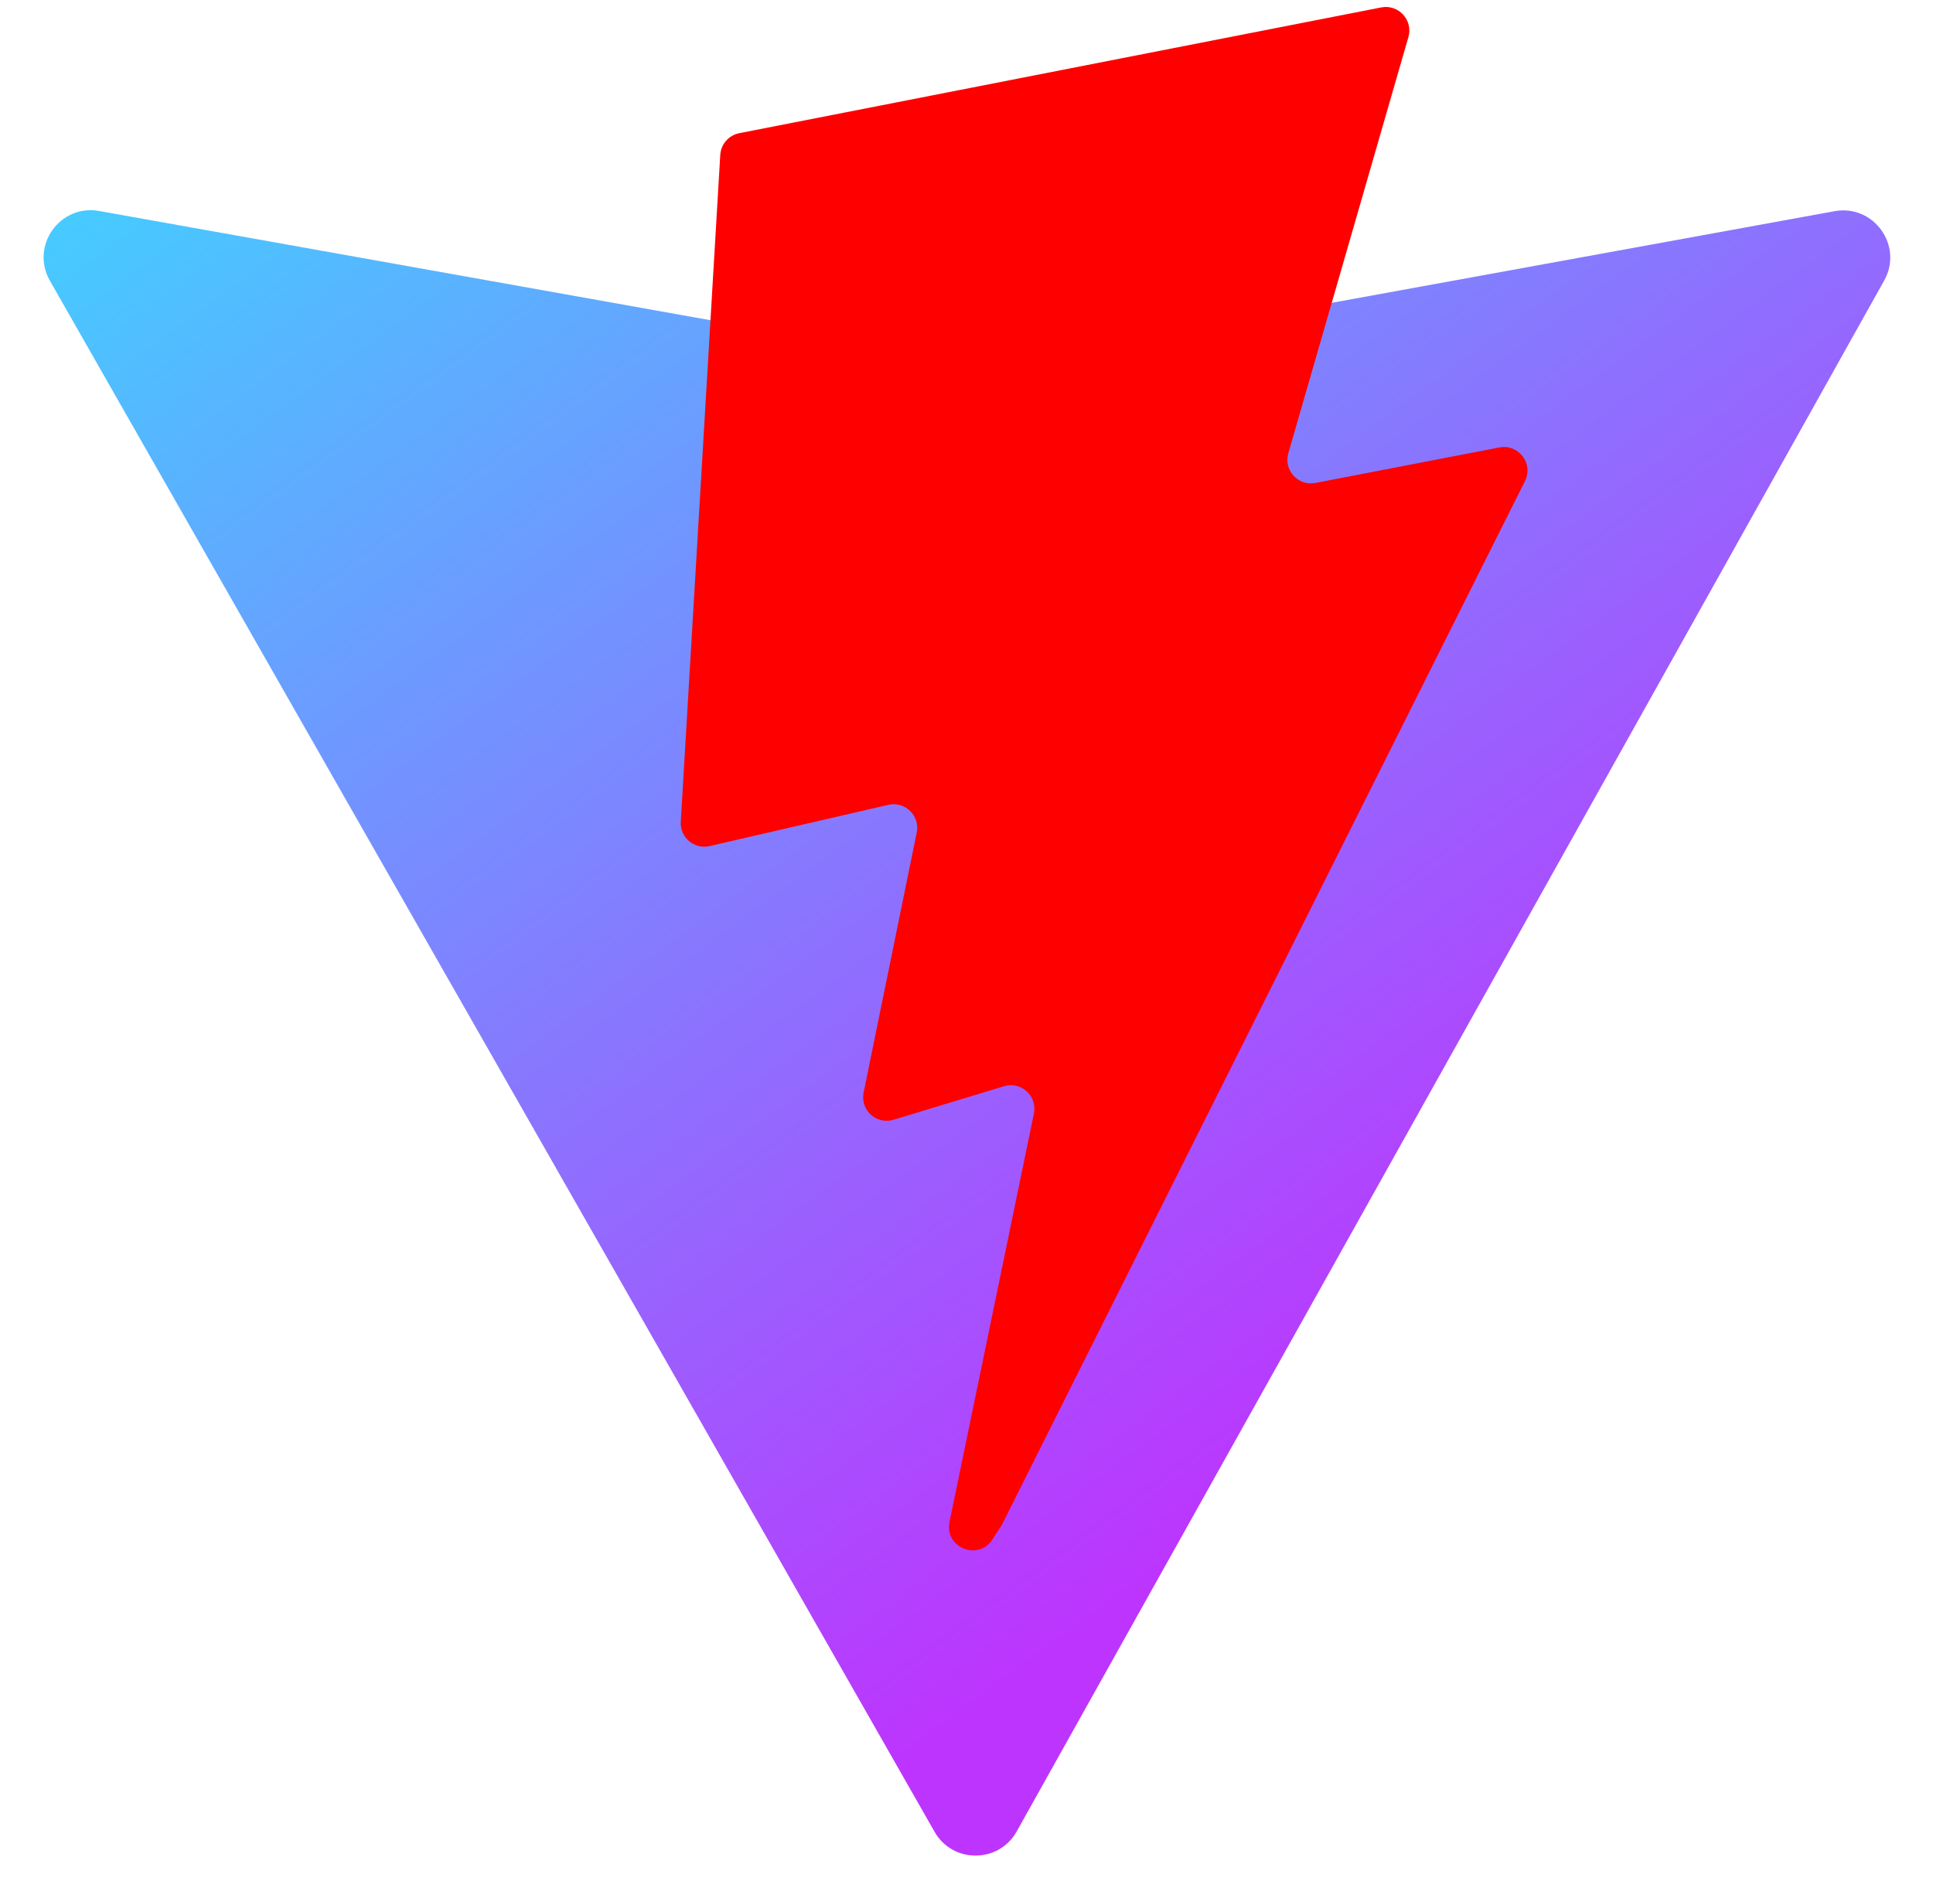
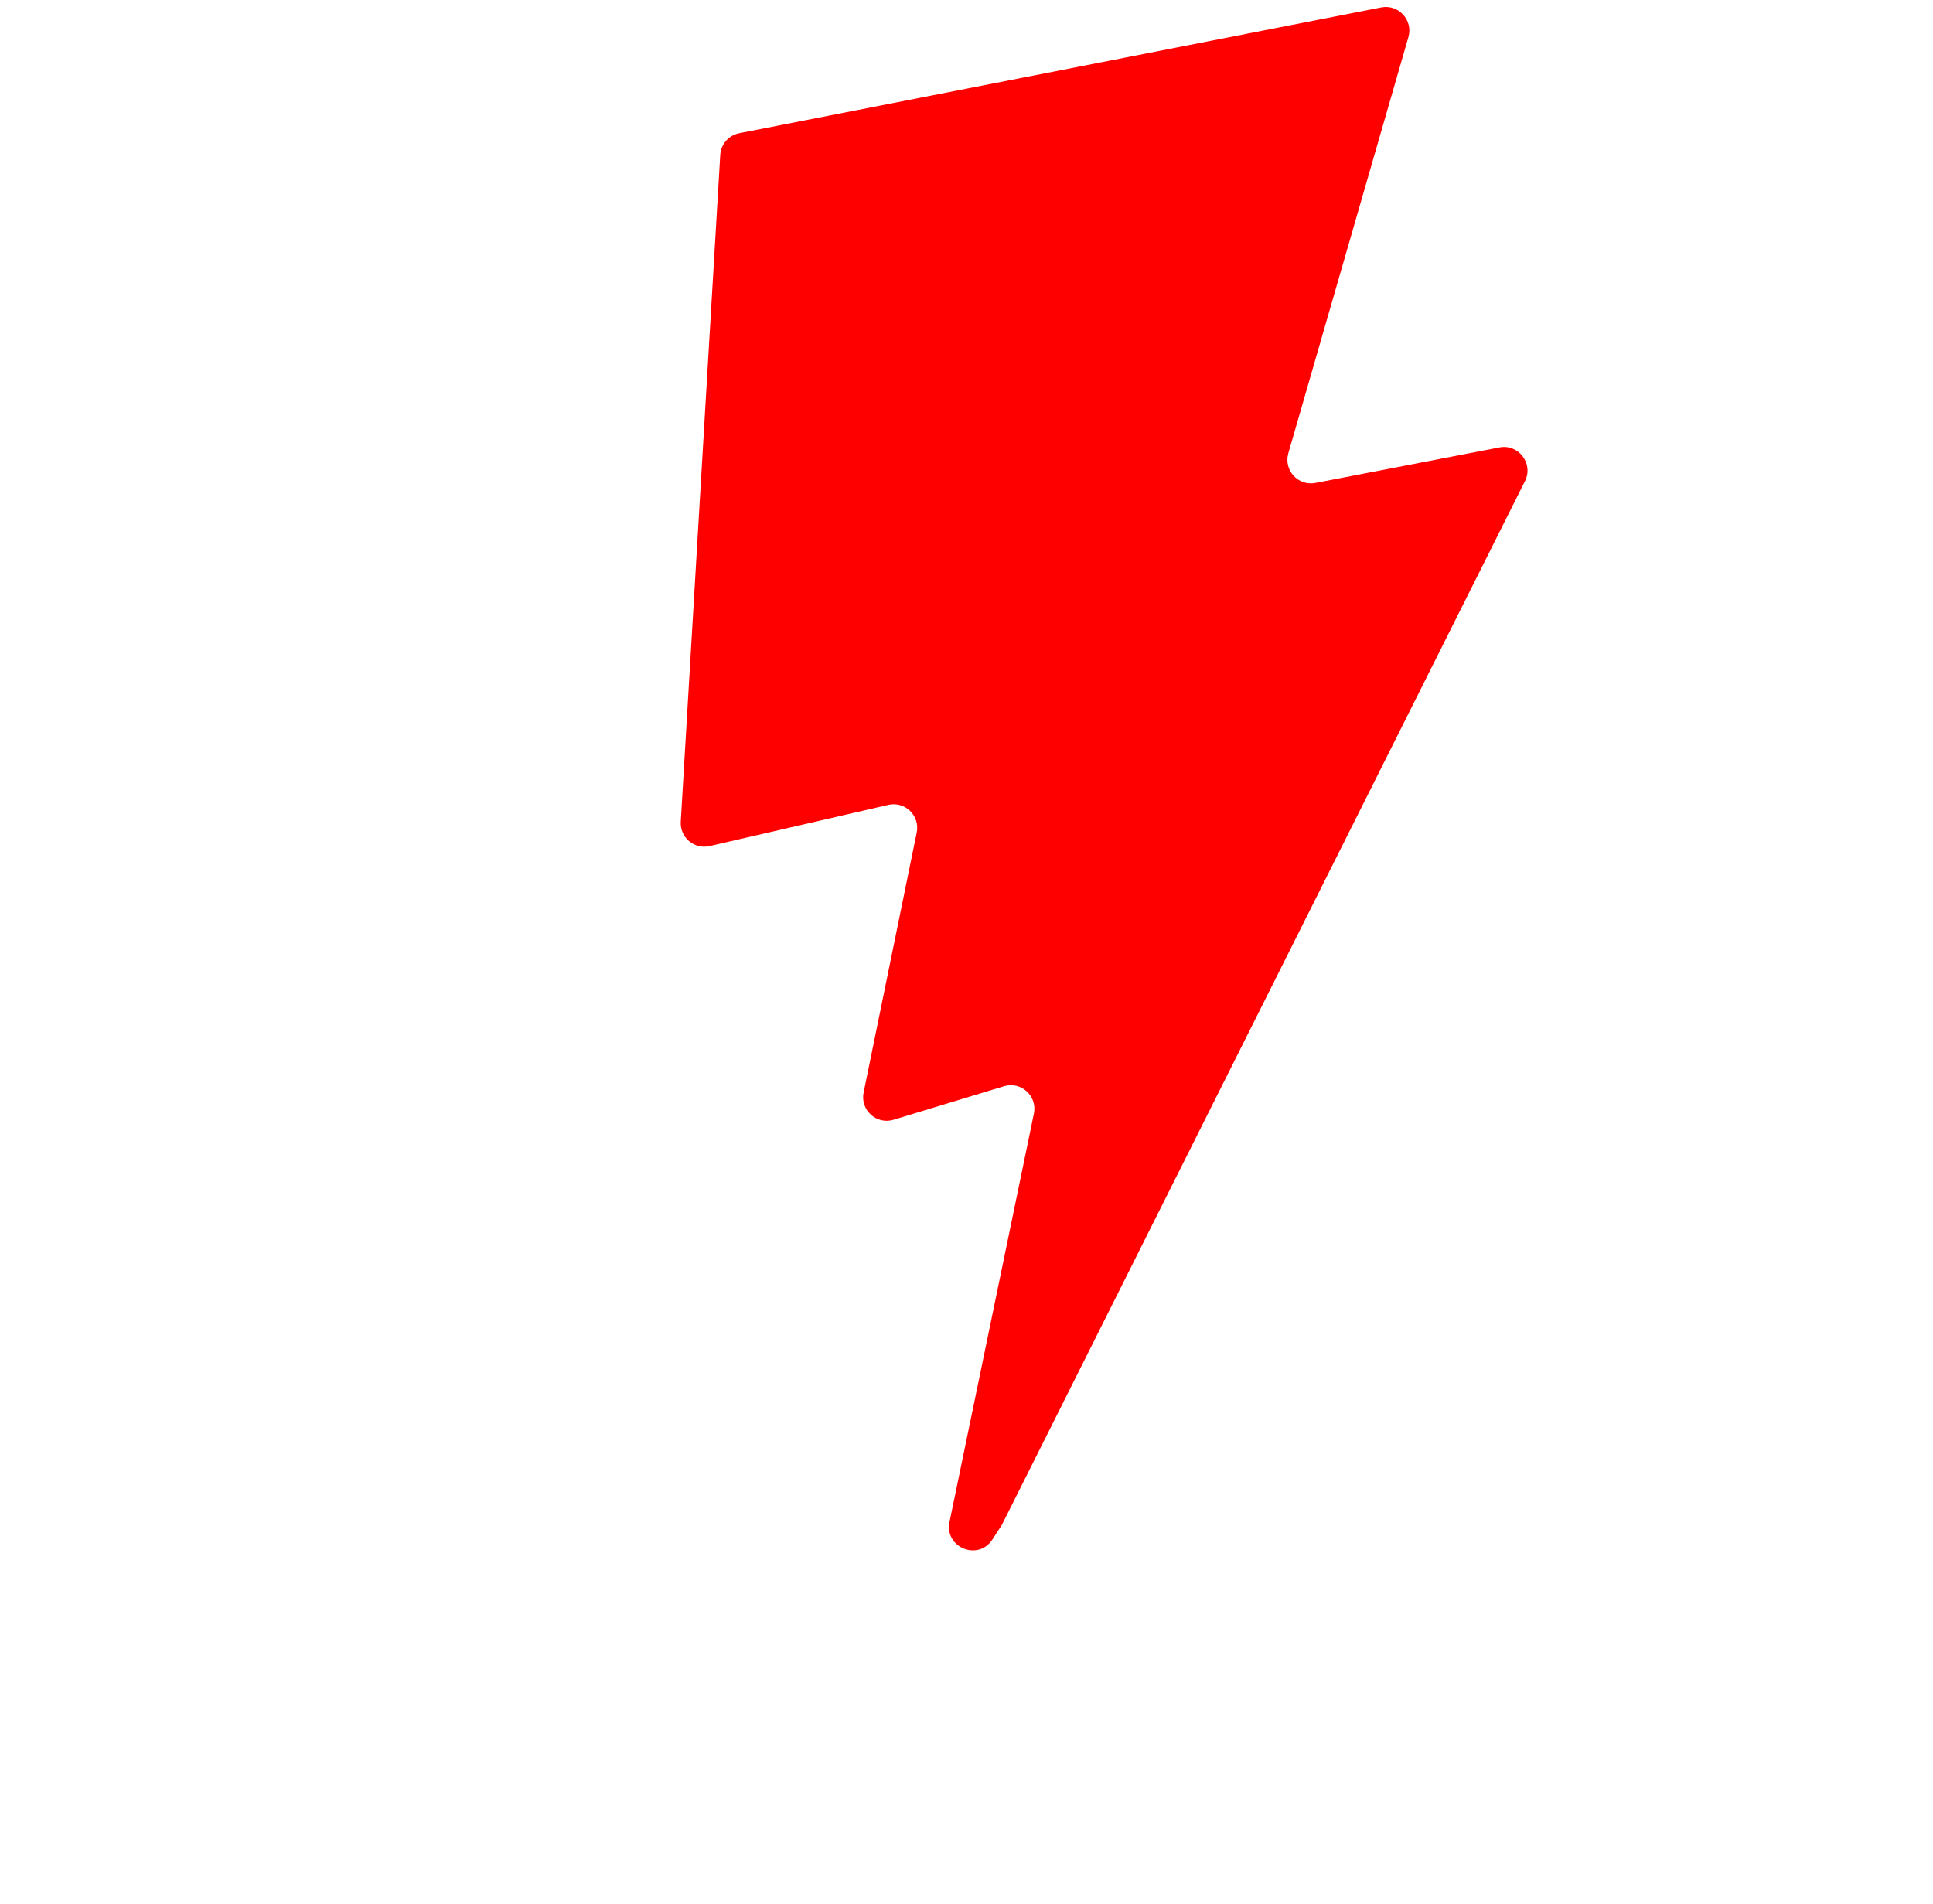
<svg xmlns="http://www.w3.org/2000/svg" width="410" height="404" fill="none" viewBox="0 0 410 404">
-   <path fill="url(#paint0_linear)" d="M399.641 59.525L215.643 388.545C211.844 395.338 202.084 395.378 198.228 388.618L10.582 59.556C6.381 52.19 12.68 43.267 21.028 44.759L205.223 77.682C206.398 77.892 207.601 77.89 208.776 77.676L389.119 44.806C397.439 43.289 403.768 52.143 399.641 59.525Z" />
  <path fill="url(#paint1_linear)" d="M292.965 1.574L156.801 28.255C154.563 28.694 152.906 30.59 152.771 32.866L144.395 174.33C144.198 177.662 147.258 180.248 150.51 179.498L188.42 170.749C191.967 169.931 195.172 173.055 194.443 176.622L183.18 231.775C182.422 235.487 185.907 238.661 189.532 237.56L212.947 230.446C216.577 229.344 220.065 232.527 219.297 236.242L201.398 322.875C200.278 328.294 207.486 331.249 210.492 326.603L212.5 323.5L323.454 102.072C325.312 98.365 322.108 94.137 318.036 94.923L279.014 102.454C275.347 103.161 272.227 99.746 273.262 96.158L298.731 7.867C299.767 4.273 296.636 0.855 292.965 1.574Z" />
  <defs>
    <linearGradient id="paint0_linear" x1="6" x2="235" y1="33" y2="344" gradientUnits="userSpaceOnUse">
      <stop stop-color="#41D1FF" />
      <stop offset="1" stop-color="#BD34FE" />
    </linearGradient>
    <linearGradient id="paint1_linear" x1="194.651" x2="236.076" y1="8.818" y2="292.989" gradientUnits="userSpaceOnUse">
      <stop stop-color="red" />
      <stop offset=".083" stop-color="red" />
      <stop offset="1" stop-color="red" />
    </linearGradient>
  </defs>
</svg>